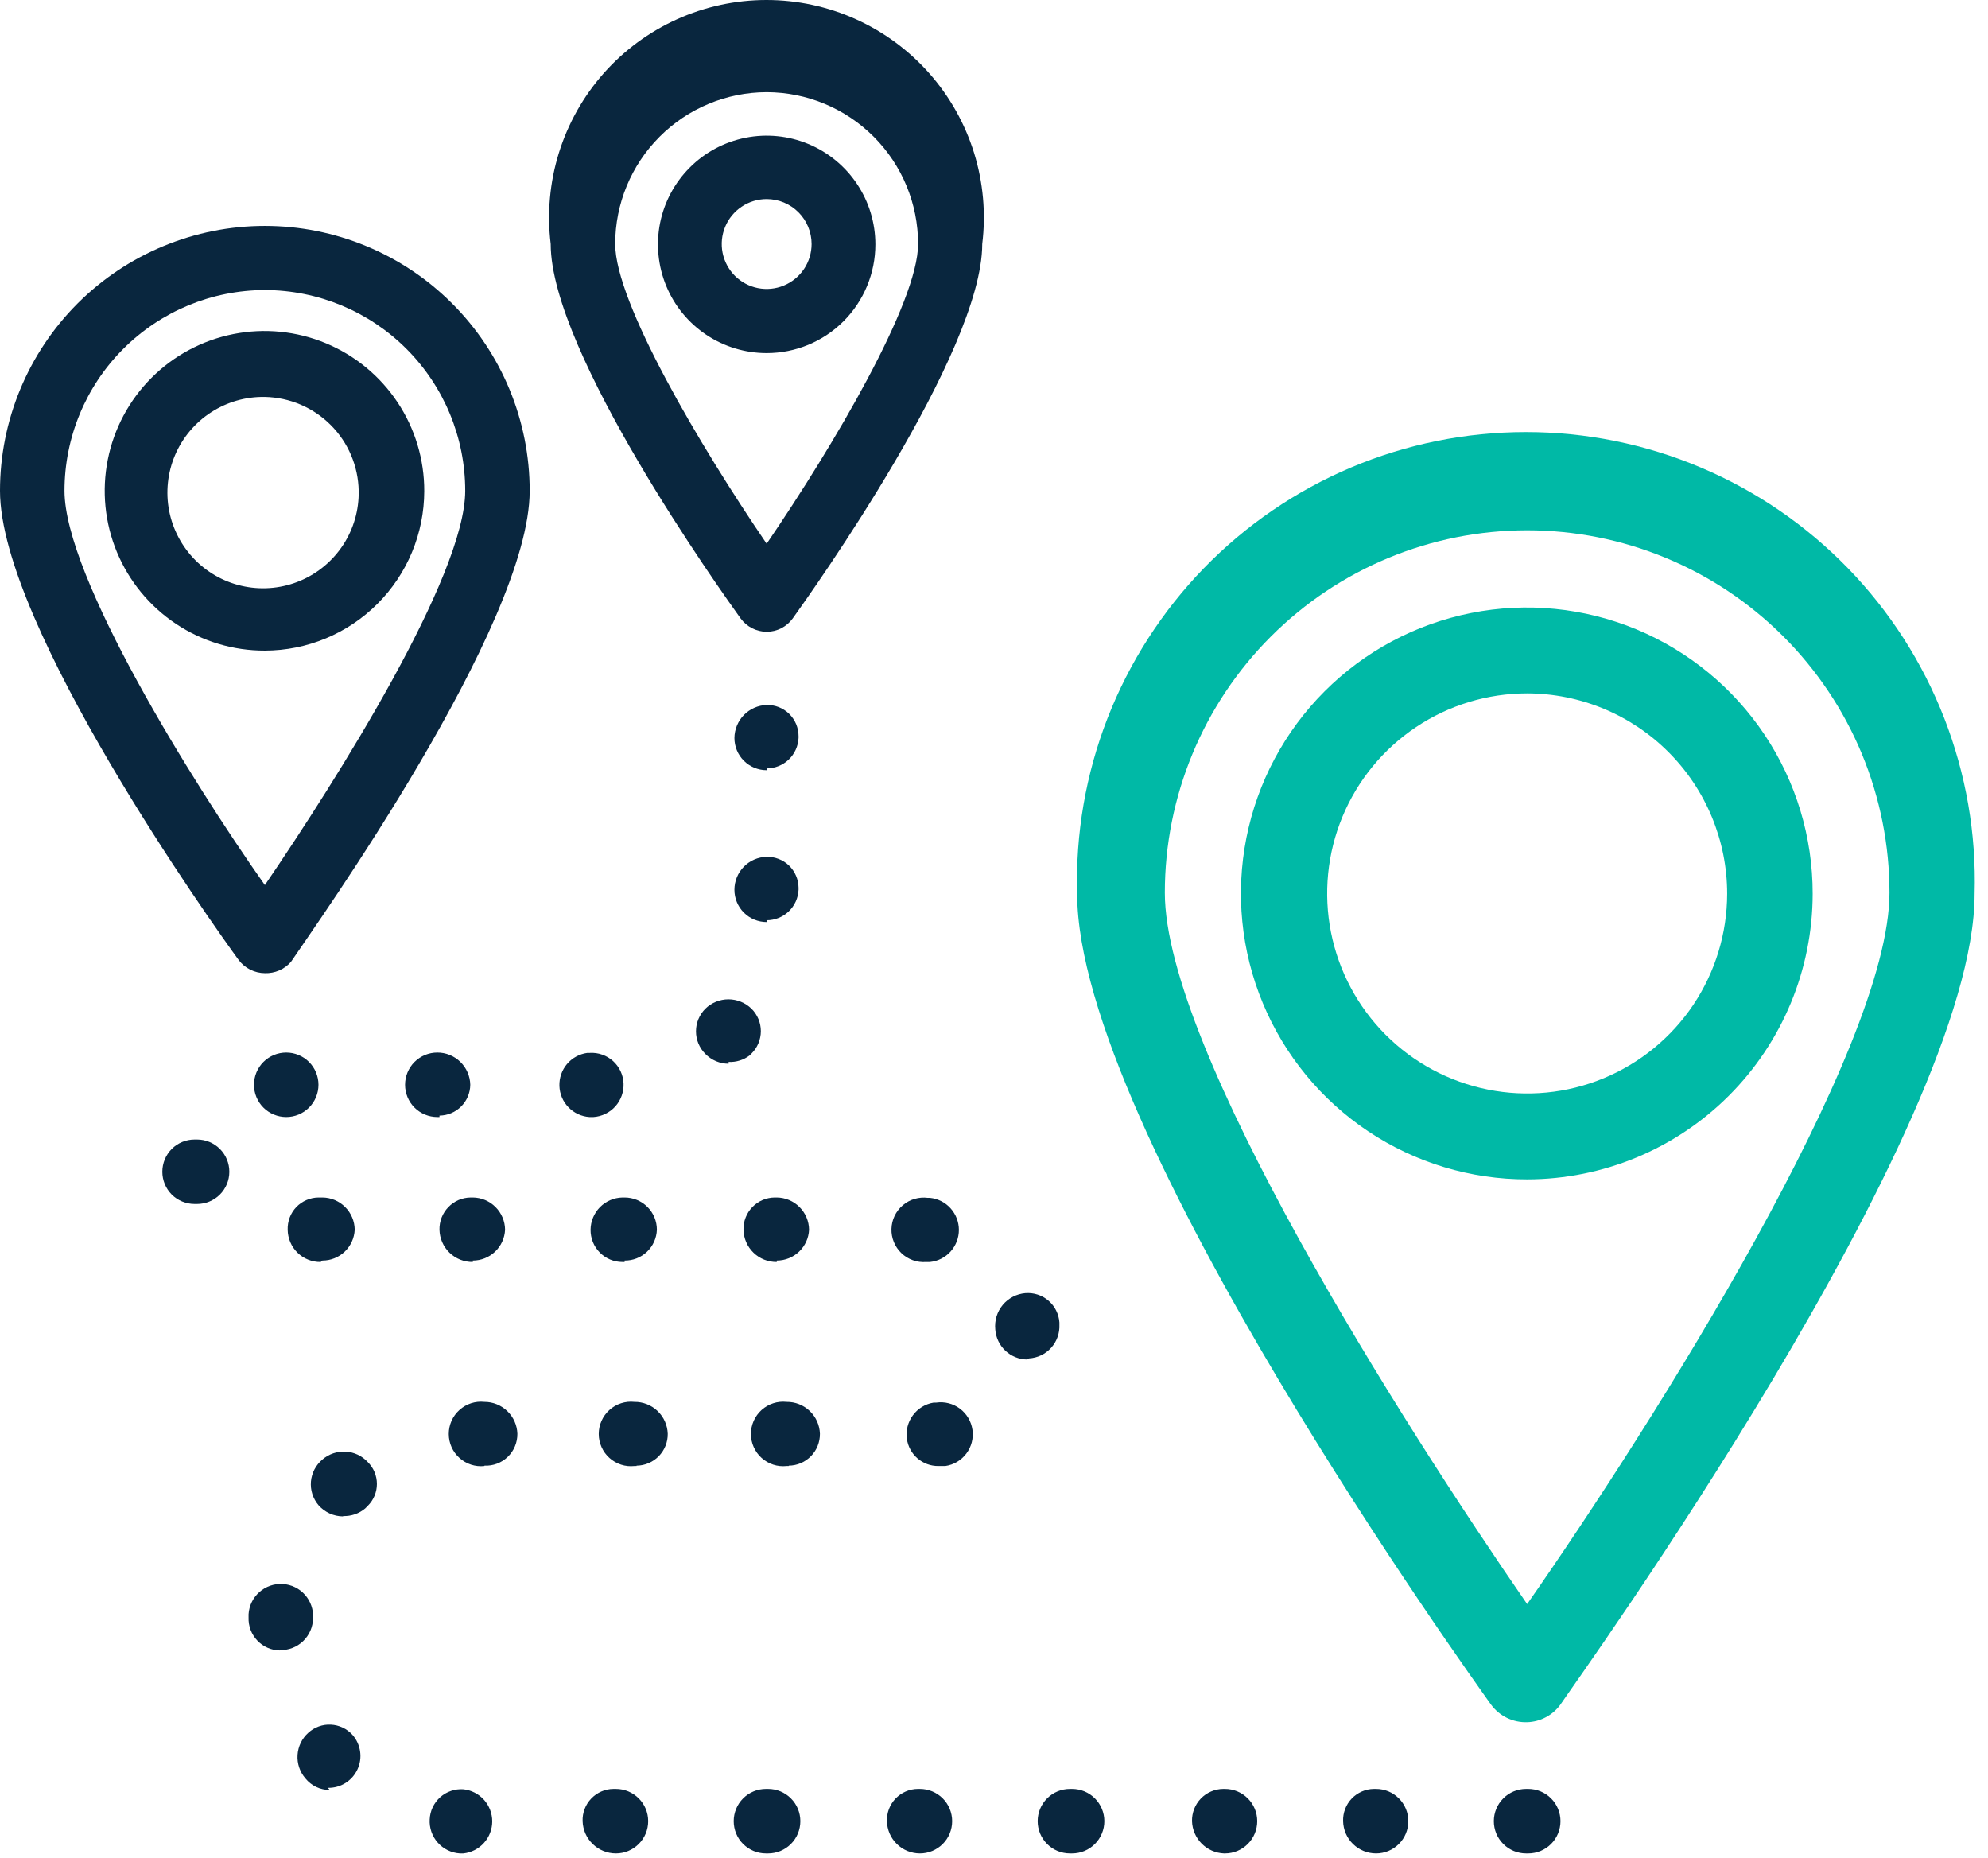
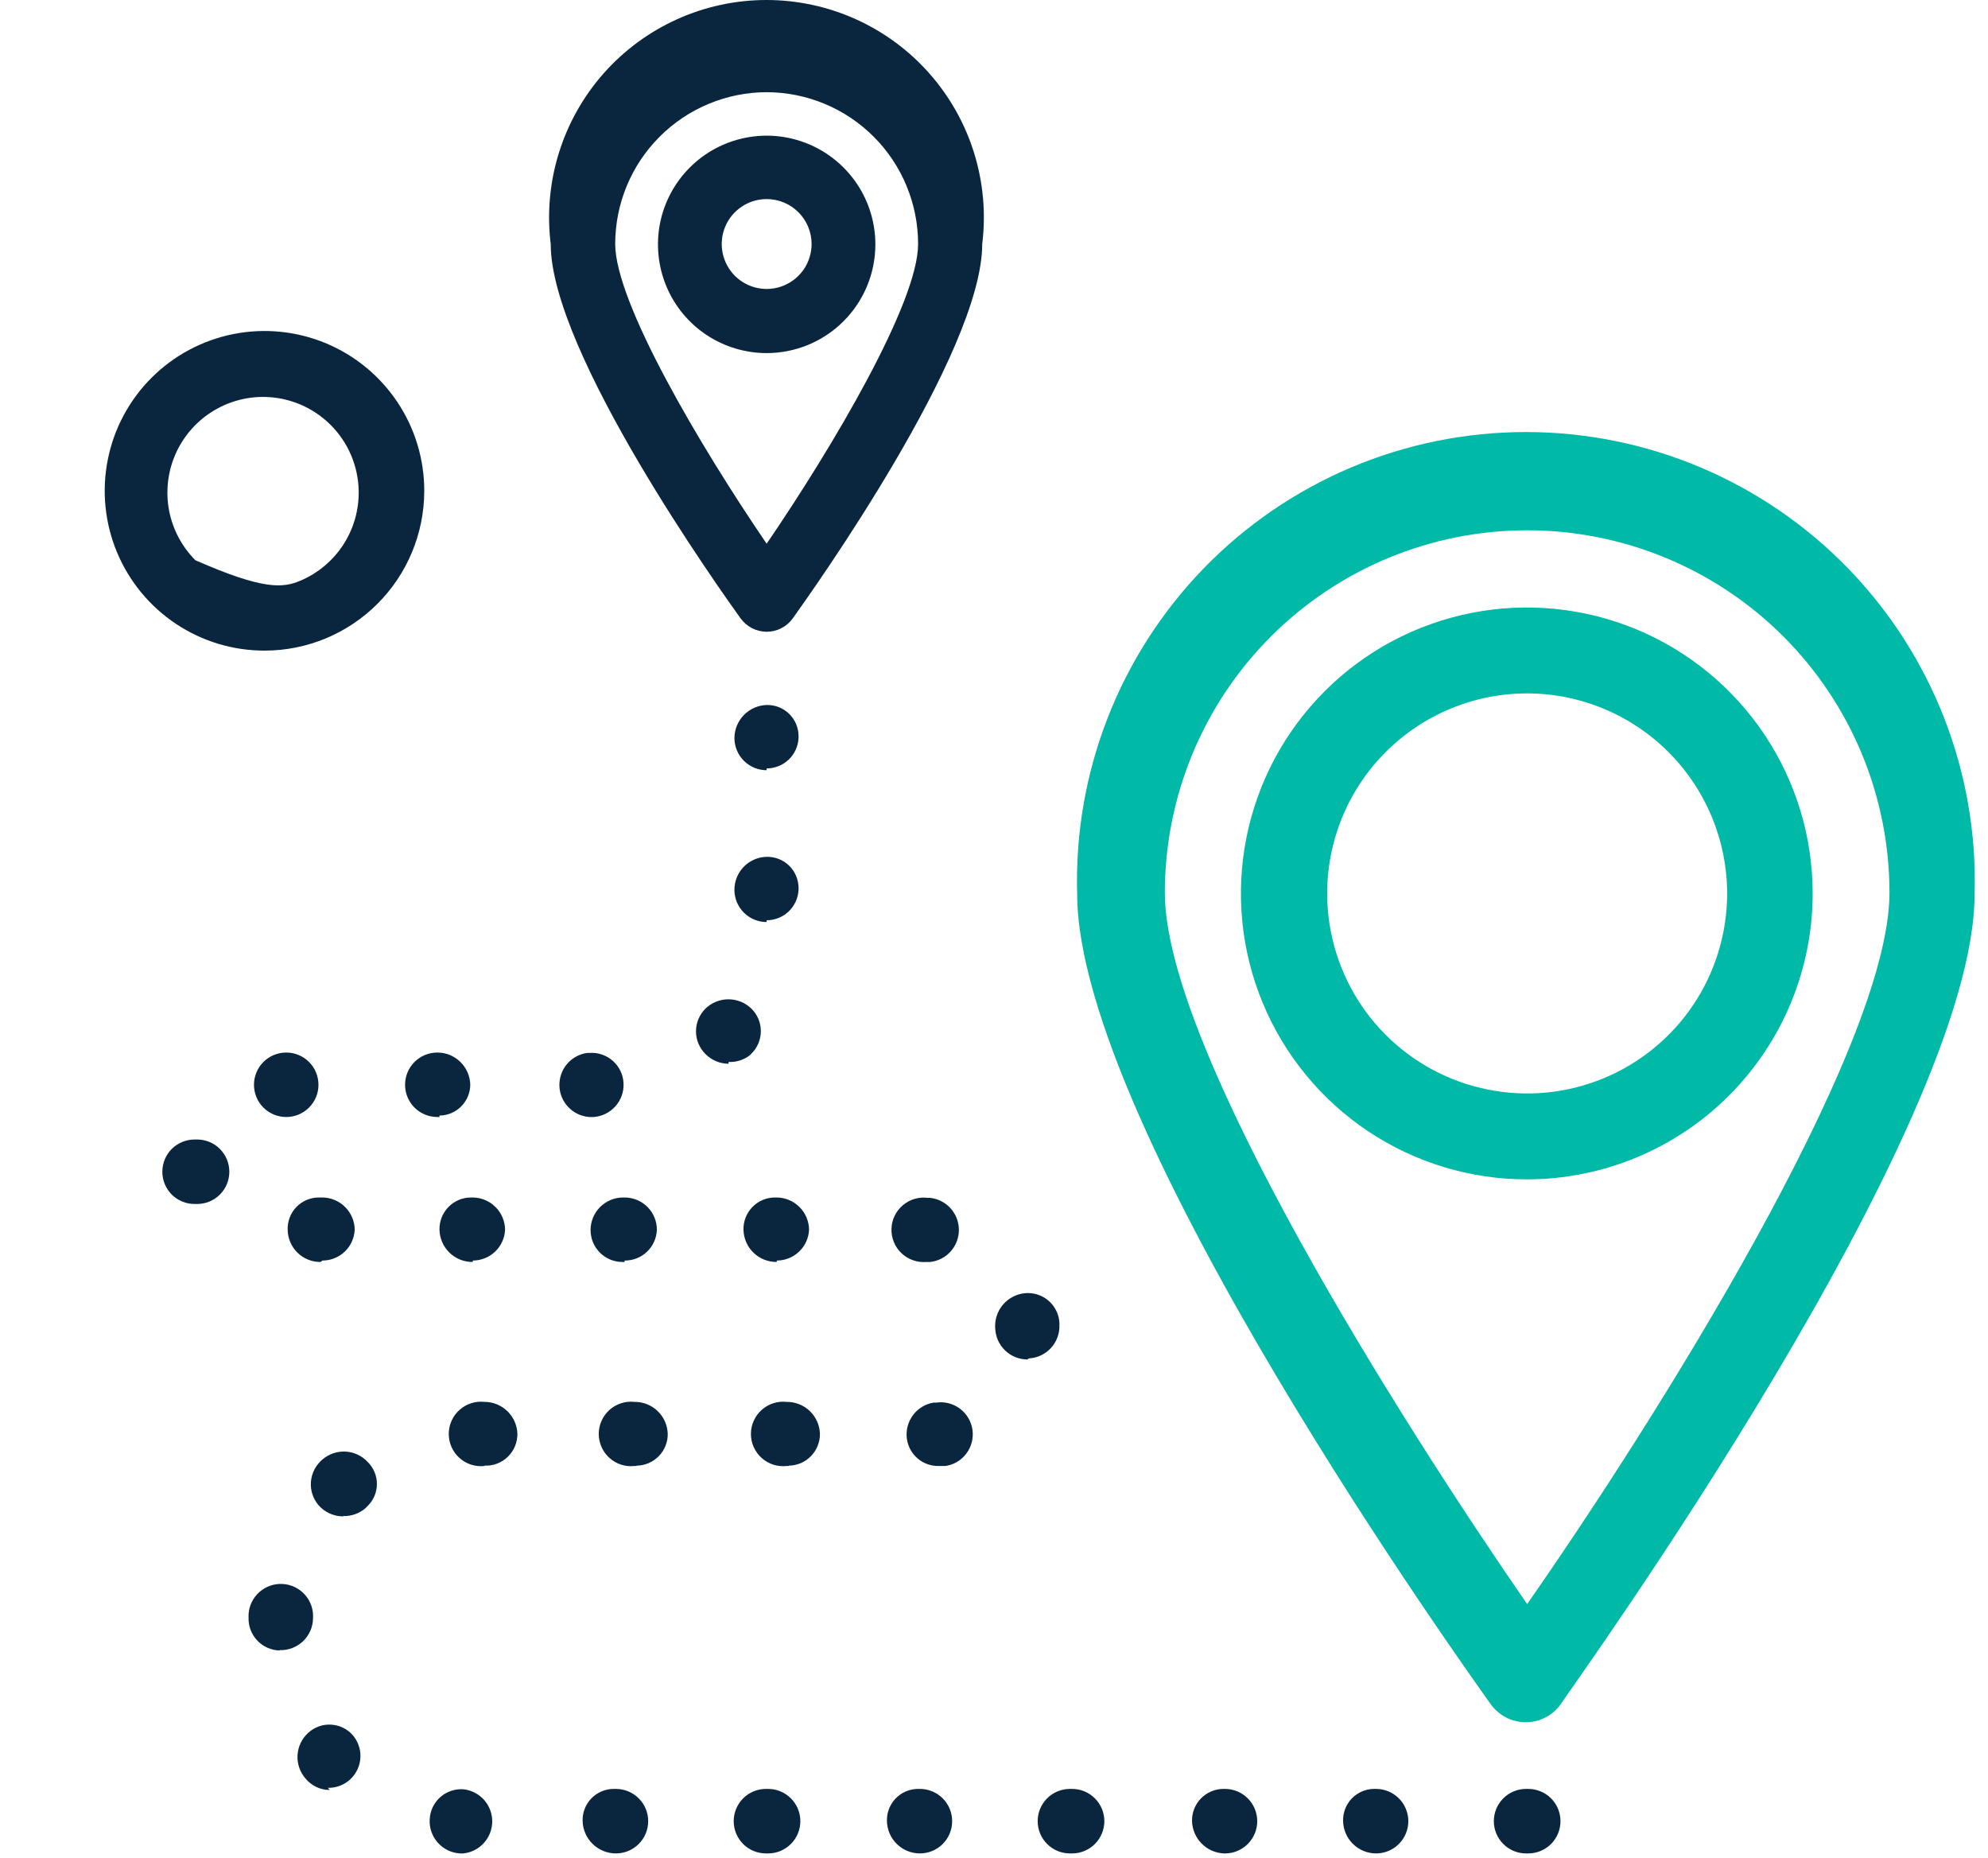
<svg xmlns="http://www.w3.org/2000/svg" width="61" height="57" viewBox="0 0 61 57" fill="none">
-   <path d="M8.127 29.854C7.972 29.853 7.819 29.816 7.68 29.747C7.541 29.678 7.42 29.577 7.326 29.454C6.559 28.409 0 19.192 0 15.057C-2.249e-08 13.989 0.21 12.933 0.619 11.947C1.027 10.961 1.626 10.065 2.38 9.31C3.135 8.556 4.031 7.957 5.017 7.549C6.003 7.14 7.06 6.93 8.127 6.93C9.194 6.93 10.251 7.14 11.237 7.549C12.223 7.957 13.119 8.556 13.873 9.31C14.628 10.065 15.226 10.961 15.635 11.947C16.043 12.933 16.253 13.989 16.253 15.057C16.253 19.192 9.672 28.398 8.927 29.509C8.827 29.622 8.704 29.712 8.566 29.771C8.427 29.831 8.277 29.859 8.127 29.854ZM8.127 8.898C6.495 8.901 4.932 9.551 3.779 10.706C2.626 11.86 1.979 13.425 1.979 15.057C1.979 17.68 5.87 23.951 8.127 27.152C10.35 23.895 14.275 17.669 14.275 15.057C14.275 13.425 13.627 11.86 12.475 10.706C11.322 9.551 9.758 8.901 8.127 8.898Z" fill="#09263E" />
-   <path d="M8.127 19.959C7.156 19.962 6.207 19.676 5.399 19.138C4.591 18.6 3.961 17.834 3.588 16.938C3.216 16.042 3.118 15.055 3.307 14.103C3.495 13.151 3.963 12.276 4.649 11.59C5.335 10.904 6.21 10.437 7.162 10.248C8.114 10.059 9.101 10.157 9.997 10.529C10.893 10.902 11.659 11.532 12.197 12.34C12.735 13.148 13.021 14.097 13.018 15.068C13.015 16.364 12.499 17.607 11.582 18.523C10.666 19.44 9.423 19.957 8.127 19.959ZM8.127 12.177C7.542 12.166 6.967 12.331 6.476 12.649C5.985 12.967 5.6 13.425 5.371 13.963C5.142 14.502 5.079 15.097 5.19 15.671C5.302 16.245 5.583 16.773 5.996 17.187C6.41 17.601 6.938 17.882 7.513 17.993C8.087 18.105 8.682 18.042 9.22 17.813C9.759 17.584 10.216 17.199 10.535 16.708C10.853 16.217 11.017 15.642 11.006 15.057C10.992 14.298 10.684 13.573 10.147 13.037C9.61 12.5 8.886 12.192 8.127 12.177Z" fill="#09263E" />
+   <path d="M8.127 19.959C7.156 19.962 6.207 19.676 5.399 19.138C4.591 18.6 3.961 17.834 3.588 16.938C3.216 16.042 3.118 15.055 3.307 14.103C3.495 13.151 3.963 12.276 4.649 11.59C5.335 10.904 6.21 10.437 7.162 10.248C8.114 10.059 9.101 10.157 9.997 10.529C10.893 10.902 11.659 11.532 12.197 12.34C12.735 13.148 13.021 14.097 13.018 15.068C13.015 16.364 12.499 17.607 11.582 18.523C10.666 19.44 9.423 19.957 8.127 19.959ZM8.127 12.177C7.542 12.166 6.967 12.331 6.476 12.649C5.985 12.967 5.6 13.425 5.371 13.963C5.142 14.502 5.079 15.097 5.19 15.671C5.302 16.245 5.583 16.773 5.996 17.187C8.087 18.105 8.682 18.042 9.22 17.813C9.759 17.584 10.216 17.199 10.535 16.708C10.853 16.217 11.017 15.642 11.006 15.057C10.992 14.298 10.684 13.573 10.147 13.037C9.61 12.5 8.886 12.192 8.127 12.177Z" fill="#09263E" />
  <path d="M23.524 19.381C23.368 19.38 23.214 19.342 23.075 19.271C22.936 19.199 22.816 19.096 22.724 18.97C22.135 18.147 16.898 10.821 16.898 7.486C16.783 6.548 16.868 5.597 17.148 4.694C17.428 3.792 17.896 2.959 18.522 2.251C19.148 1.544 19.917 0.977 20.779 0.589C21.64 0.201 22.574 0 23.519 0C24.463 0 25.398 0.201 26.259 0.589C27.12 0.977 27.89 1.544 28.515 2.251C29.141 2.959 29.61 3.792 29.89 4.694C30.169 5.597 30.255 6.548 30.139 7.486C30.139 10.821 24.914 18.147 24.325 18.97C24.233 19.097 24.113 19.2 23.974 19.272C23.835 19.343 23.681 19.381 23.524 19.381ZM23.524 2.828C22.291 2.831 21.109 3.323 20.238 4.196C19.366 5.069 18.877 6.252 18.877 7.486C18.877 9.276 21.468 13.667 23.524 16.68C25.581 13.667 28.171 9.276 28.171 7.486C28.171 6.252 27.682 5.069 26.811 4.196C25.94 3.323 24.758 2.831 23.524 2.828Z" fill="#09263E" />
  <path d="M23.524 10.832C22.865 10.832 22.22 10.636 21.671 10.27C21.123 9.904 20.695 9.383 20.443 8.773C20.191 8.164 20.125 7.493 20.253 6.846C20.382 6.199 20.7 5.605 21.166 5.139C21.632 4.672 22.227 4.355 22.874 4.226C23.521 4.097 24.191 4.163 24.801 4.416C25.41 4.668 25.931 5.096 26.297 5.644C26.664 6.192 26.86 6.837 26.86 7.497C26.86 8.381 26.508 9.23 25.883 9.855C25.257 10.481 24.409 10.832 23.524 10.832ZM23.524 6.107C23.252 6.107 22.985 6.188 22.758 6.34C22.532 6.491 22.355 6.706 22.251 6.958C22.146 7.21 22.119 7.487 22.172 7.755C22.225 8.022 22.357 8.268 22.549 8.461C22.742 8.653 22.988 8.785 23.255 8.838C23.523 8.891 23.8 8.864 24.052 8.759C24.304 8.655 24.519 8.478 24.671 8.252C24.822 8.025 24.903 7.758 24.903 7.486C24.903 7.12 24.758 6.77 24.499 6.511C24.241 6.253 23.89 6.107 23.524 6.107Z" fill="#09263E" />
  <path d="M46.859 52.833C46.644 52.84 46.43 52.794 46.236 52.699C46.042 52.604 45.875 52.463 45.748 52.289C45.236 51.566 33.052 34.634 33.052 27.419C32.999 25.578 33.317 23.745 33.985 22.029C34.654 20.313 35.66 18.748 36.943 17.427C38.227 16.107 39.763 15.057 41.459 14.34C43.156 13.623 44.979 13.254 46.821 13.254C48.662 13.254 50.486 13.623 52.182 14.34C53.879 15.057 55.414 16.107 56.698 17.427C57.982 18.748 58.987 20.313 59.656 22.029C60.324 23.745 60.642 25.578 60.589 27.419C60.589 34.634 48.36 51.566 47.882 52.289C47.765 52.452 47.612 52.586 47.434 52.68C47.257 52.775 47.06 52.827 46.859 52.833ZM46.859 16.268C43.911 16.268 41.083 17.44 38.998 19.525C36.913 21.61 35.742 24.437 35.742 27.386C35.742 32.188 43.002 43.628 46.859 49.209C50.739 43.651 57.977 32.188 57.977 27.386C57.977 25.926 57.689 24.48 57.131 23.131C56.572 21.783 55.753 20.557 54.721 19.525C53.688 18.492 52.463 17.674 51.114 17.115C49.765 16.556 48.319 16.268 46.859 16.268Z" fill="#00B9A6" />
  <path d="M46.859 36.18C45.124 36.182 43.426 35.669 41.982 34.706C40.538 33.743 39.412 32.373 38.747 30.77C38.081 29.167 37.907 27.402 38.245 25.7C38.583 23.997 39.419 22.433 40.646 21.206C41.873 19.978 43.437 19.143 45.14 18.805C46.842 18.466 48.607 18.641 50.21 19.306C51.813 19.972 53.183 21.098 54.146 22.542C55.109 23.986 55.622 25.683 55.62 27.419C55.617 29.742 54.693 31.968 53.051 33.611C51.408 35.253 49.182 36.177 46.859 36.18ZM46.859 21.271C45.646 21.271 44.46 21.631 43.451 22.305C42.442 22.979 41.656 23.936 41.191 25.057C40.726 26.178 40.604 27.411 40.84 28.601C41.076 29.791 41.659 30.885 42.516 31.744C43.373 32.602 44.466 33.188 45.656 33.425C46.845 33.664 48.079 33.544 49.2 33.081C50.322 32.618 51.281 31.833 51.957 30.826C52.632 29.818 52.994 28.632 52.996 27.419C52.996 25.791 52.35 24.229 51.2 23.076C50.049 21.923 48.488 21.274 46.859 21.271Z" fill="#00B9A6" />
  <path d="M46.893 56.858H46.826C46.564 56.858 46.312 56.754 46.127 56.568C45.941 56.383 45.837 56.131 45.837 55.868C45.837 55.606 45.941 55.354 46.127 55.169C46.312 54.983 46.564 54.879 46.826 54.879H46.893C47.155 54.879 47.407 54.983 47.593 55.169C47.778 55.354 47.882 55.606 47.882 55.868C47.882 56.131 47.778 56.383 47.593 56.568C47.407 56.754 47.155 56.858 46.893 56.858ZM42.224 56.858C41.959 56.858 41.705 56.754 41.516 56.569C41.327 56.385 41.218 56.133 41.212 55.868C41.208 55.741 41.228 55.614 41.274 55.495C41.319 55.376 41.388 55.267 41.476 55.175C41.564 55.083 41.67 55.009 41.787 54.958C41.904 54.907 42.029 54.88 42.157 54.879H42.224C42.486 54.879 42.738 54.983 42.923 55.169C43.109 55.354 43.213 55.606 43.213 55.868C43.213 56.131 43.109 56.383 42.923 56.568C42.738 56.754 42.486 56.858 42.224 56.858ZM37.554 56.858C37.297 56.847 37.052 56.739 36.871 56.555C36.69 56.372 36.584 56.126 36.576 55.868C36.573 55.74 36.596 55.613 36.642 55.494C36.689 55.375 36.758 55.266 36.847 55.174C36.936 55.082 37.043 55.008 37.16 54.958C37.278 54.907 37.404 54.88 37.532 54.879H37.588C37.85 54.879 38.102 54.983 38.287 55.169C38.473 55.354 38.577 55.606 38.577 55.868C38.577 56.131 38.473 56.383 38.287 56.568C38.102 56.754 37.85 56.858 37.588 56.858H37.554ZM32.896 56.858H32.83C32.567 56.858 32.315 56.754 32.13 56.568C31.944 56.383 31.84 56.131 31.84 55.868C31.84 55.606 31.944 55.354 32.13 55.169C32.315 54.983 32.567 54.879 32.83 54.879H32.896C33.159 54.879 33.41 54.983 33.596 55.169C33.781 55.354 33.886 55.606 33.886 55.868C33.886 56.131 33.781 56.383 33.596 56.568C33.41 56.754 33.159 56.858 32.896 56.858ZM28.227 56.858C27.962 56.858 27.708 56.754 27.519 56.569C27.33 56.385 27.221 56.133 27.215 55.868C27.211 55.741 27.232 55.614 27.277 55.495C27.323 55.376 27.391 55.267 27.479 55.175C27.567 55.083 27.673 55.009 27.79 54.958C27.907 54.907 28.033 54.88 28.16 54.879H28.227C28.489 54.879 28.741 54.983 28.927 55.169C29.112 55.354 29.216 55.606 29.216 55.868C29.216 56.131 29.112 56.383 28.927 56.568C28.741 56.754 28.489 56.858 28.227 56.858ZM23.569 56.858H23.502C23.24 56.858 22.988 56.754 22.802 56.568C22.617 56.383 22.513 56.131 22.513 55.868C22.513 55.606 22.617 55.354 22.802 55.169C22.988 54.983 23.24 54.879 23.502 54.879H23.569C23.831 54.879 24.083 54.983 24.268 55.169C24.454 55.354 24.558 55.606 24.558 55.868C24.558 56.131 24.454 56.383 24.268 56.568C24.083 56.754 23.831 56.858 23.569 56.858ZM18.899 56.858C18.634 56.858 18.379 56.755 18.188 56.57C17.997 56.386 17.885 56.134 17.877 55.868C17.872 55.741 17.893 55.614 17.939 55.495C17.984 55.376 18.053 55.267 18.141 55.175C18.229 55.083 18.334 55.009 18.451 54.958C18.568 54.907 18.694 54.88 18.822 54.879H18.899C19.162 54.879 19.413 54.983 19.599 55.169C19.785 55.354 19.889 55.606 19.889 55.868C19.889 56.131 19.785 56.383 19.599 56.568C19.413 56.754 19.162 56.858 18.899 56.858ZM14.23 56.858H14.108C13.847 56.841 13.604 56.721 13.431 56.525C13.258 56.33 13.17 56.074 13.185 55.813C13.191 55.684 13.222 55.557 13.277 55.441C13.333 55.324 13.411 55.219 13.507 55.133C13.604 55.047 13.716 54.981 13.839 54.94C13.961 54.898 14.09 54.881 14.219 54.89C14.462 54.916 14.687 55.031 14.85 55.212C15.013 55.394 15.104 55.63 15.104 55.874C15.104 56.118 15.013 56.354 14.85 56.535C14.687 56.717 14.462 56.832 14.219 56.858H14.23ZM10.117 54.912C9.974 54.912 9.833 54.88 9.704 54.819C9.575 54.757 9.462 54.668 9.372 54.557C9.2 54.358 9.113 54.1 9.13 53.838C9.146 53.576 9.265 53.331 9.461 53.156C9.554 53.071 9.663 53.005 9.782 52.962C9.901 52.919 10.027 52.9 10.153 52.907C10.279 52.913 10.403 52.944 10.517 52.998C10.631 53.052 10.733 53.129 10.817 53.222C10.942 53.365 11.023 53.541 11.05 53.729C11.077 53.917 11.049 54.108 10.968 54.281C10.888 54.453 10.76 54.598 10.599 54.698C10.438 54.798 10.251 54.85 10.061 54.846L10.117 54.912ZM8.583 50.632C8.453 50.629 8.326 50.601 8.207 50.548C8.089 50.496 7.982 50.42 7.893 50.326C7.804 50.232 7.735 50.121 7.689 50C7.643 49.879 7.622 49.75 7.627 49.62V49.52C7.643 49.258 7.763 49.013 7.96 48.839C8.157 48.665 8.415 48.576 8.677 48.592C8.94 48.608 9.185 48.728 9.359 48.925C9.533 49.122 9.622 49.38 9.605 49.643C9.604 49.775 9.576 49.905 9.524 50.026C9.471 50.147 9.395 50.256 9.3 50.347C9.205 50.438 9.092 50.51 8.969 50.556C8.846 50.604 8.714 50.626 8.583 50.621V50.632ZM10.528 46.519C10.385 46.518 10.243 46.487 10.113 46.428C9.983 46.368 9.867 46.282 9.772 46.174C9.688 46.074 9.624 45.959 9.584 45.834C9.544 45.71 9.53 45.578 9.541 45.448C9.553 45.318 9.59 45.191 9.65 45.075C9.711 44.96 9.794 44.857 9.894 44.773C10.091 44.603 10.346 44.517 10.605 44.531C10.864 44.545 11.108 44.66 11.284 44.851C11.373 44.939 11.444 45.044 11.492 45.159C11.54 45.275 11.565 45.399 11.565 45.524C11.565 45.649 11.54 45.773 11.492 45.888C11.444 46.004 11.373 46.108 11.284 46.196L11.206 46.274C11.017 46.434 10.775 46.517 10.528 46.508V46.519ZM24.202 44.973H24.136C23.998 44.988 23.858 44.974 23.726 44.931C23.594 44.888 23.473 44.818 23.369 44.725C23.266 44.633 23.184 44.519 23.127 44.392C23.071 44.266 23.041 44.128 23.041 43.99C23.041 43.851 23.071 43.714 23.127 43.587C23.184 43.46 23.266 43.347 23.369 43.254C23.473 43.161 23.594 43.091 23.726 43.048C23.858 43.005 23.998 42.991 24.136 43.006C24.4 43.003 24.655 43.103 24.847 43.286C25.038 43.469 25.15 43.72 25.159 43.984C25.16 44.111 25.136 44.237 25.089 44.355C25.042 44.473 24.972 44.58 24.883 44.671C24.794 44.762 24.689 44.834 24.572 44.885C24.455 44.934 24.329 44.961 24.202 44.962V44.973ZM19.533 44.973H19.466C19.328 44.988 19.189 44.974 19.057 44.931C18.925 44.888 18.803 44.818 18.7 44.725C18.597 44.633 18.514 44.519 18.458 44.392C18.401 44.266 18.372 44.128 18.372 43.99C18.372 43.851 18.401 43.714 18.458 43.587C18.514 43.46 18.597 43.347 18.7 43.254C18.803 43.161 18.925 43.091 19.057 43.048C19.189 43.005 19.328 42.991 19.466 43.006C19.731 43.003 19.986 43.103 20.177 43.286C20.369 43.469 20.48 43.72 20.489 43.984C20.491 44.111 20.467 44.237 20.42 44.355C20.373 44.473 20.303 44.58 20.214 44.671C20.125 44.762 20.019 44.834 19.902 44.885C19.786 44.934 19.66 44.961 19.533 44.962V44.973ZM14.864 44.973C14.726 44.988 14.586 44.974 14.454 44.931C14.322 44.888 14.201 44.818 14.098 44.725C13.994 44.633 13.912 44.519 13.855 44.392C13.799 44.266 13.77 44.128 13.77 43.99C13.77 43.851 13.799 43.714 13.855 43.587C13.912 43.46 13.994 43.347 14.098 43.254C14.201 43.161 14.322 43.091 14.454 43.048C14.586 43.005 14.726 42.991 14.864 43.006C15.127 43.005 15.379 43.108 15.568 43.29C15.757 43.473 15.867 43.721 15.876 43.984C15.877 44.116 15.852 44.246 15.801 44.368C15.751 44.49 15.675 44.6 15.581 44.691C15.486 44.783 15.374 44.854 15.25 44.901C15.127 44.947 14.995 44.968 14.864 44.962V44.973ZM28.794 44.973C28.559 44.976 28.331 44.892 28.153 44.739C27.975 44.585 27.859 44.372 27.827 44.14C27.791 43.884 27.858 43.624 28.012 43.416C28.165 43.208 28.394 43.069 28.649 43.028H28.727C28.985 42.991 29.247 43.058 29.456 43.215C29.664 43.371 29.802 43.604 29.839 43.862C29.876 44.12 29.809 44.382 29.652 44.59C29.496 44.799 29.263 44.937 29.005 44.973H28.794ZM31.518 41.705C31.268 41.703 31.029 41.606 30.848 41.435C30.666 41.264 30.556 41.031 30.539 40.782C30.526 40.648 30.539 40.513 30.578 40.384C30.617 40.256 30.681 40.136 30.767 40.033C30.853 39.929 30.959 39.844 31.078 39.782C31.197 39.719 31.328 39.682 31.462 39.67C31.59 39.66 31.719 39.675 31.841 39.715C31.963 39.754 32.076 39.818 32.173 39.902C32.271 39.986 32.35 40.088 32.407 40.203C32.465 40.318 32.499 40.443 32.507 40.571V40.638C32.519 40.898 32.428 41.153 32.253 41.347C32.078 41.541 31.834 41.657 31.573 41.672L31.518 41.705ZM28.505 38.714H28.416C28.278 38.725 28.139 38.706 28.009 38.659C27.878 38.612 27.759 38.539 27.659 38.443C27.559 38.347 27.48 38.232 27.428 38.104C27.375 37.976 27.35 37.838 27.354 37.7C27.358 37.561 27.39 37.425 27.45 37.3C27.51 37.175 27.595 37.065 27.701 36.975C27.806 36.885 27.929 36.818 28.062 36.779C28.195 36.74 28.334 36.729 28.471 36.747H28.538C28.781 36.773 29.006 36.887 29.169 37.069C29.332 37.251 29.423 37.486 29.423 37.73C29.423 37.975 29.332 38.21 29.169 38.392C29.006 38.574 28.781 38.688 28.538 38.714H28.505ZM23.835 38.714C23.569 38.717 23.312 38.615 23.121 38.43C22.929 38.245 22.819 37.991 22.813 37.725C22.81 37.597 22.832 37.47 22.879 37.351C22.925 37.231 22.995 37.123 23.084 37.031C23.173 36.938 23.279 36.865 23.397 36.814C23.515 36.764 23.641 36.737 23.769 36.736H23.835C24.097 36.738 24.347 36.844 24.532 37.029C24.717 37.213 24.822 37.463 24.825 37.725C24.814 37.98 24.704 38.22 24.52 38.396C24.336 38.572 24.09 38.67 23.835 38.67V38.714ZM19.166 38.714H19.1C18.97 38.714 18.842 38.689 18.723 38.639C18.603 38.589 18.495 38.516 18.404 38.424C18.313 38.332 18.241 38.223 18.192 38.103C18.144 37.983 18.12 37.854 18.121 37.725C18.124 37.465 18.228 37.217 18.41 37.032C18.593 36.848 18.84 36.741 19.1 36.736H19.166C19.429 36.736 19.68 36.84 19.866 37.025C20.052 37.211 20.156 37.462 20.156 37.725C20.147 37.98 20.039 38.222 19.854 38.399C19.669 38.576 19.422 38.673 19.166 38.67V38.714ZM14.508 38.714C14.242 38.717 13.985 38.615 13.793 38.43C13.602 38.245 13.491 37.991 13.485 37.725C13.482 37.597 13.505 37.47 13.551 37.351C13.598 37.231 13.668 37.123 13.757 37.031C13.846 36.938 13.952 36.865 14.069 36.814C14.187 36.764 14.313 36.737 14.441 36.736H14.508C14.77 36.738 15.02 36.844 15.205 37.029C15.389 37.213 15.495 37.463 15.498 37.725C15.486 37.98 15.377 38.22 15.193 38.396C15.008 38.572 14.763 38.67 14.508 38.67V38.714ZM9.839 38.714C9.707 38.716 9.577 38.691 9.455 38.642C9.333 38.594 9.222 38.521 9.128 38.429C9.034 38.337 8.959 38.228 8.908 38.107C8.856 37.986 8.829 37.856 8.827 37.725C8.823 37.598 8.844 37.471 8.889 37.351C8.934 37.232 9.003 37.123 9.091 37.031C9.179 36.939 9.285 36.865 9.402 36.815C9.519 36.764 9.645 36.737 9.772 36.736H9.894C10.156 36.738 10.406 36.844 10.591 37.029C10.776 37.213 10.881 37.463 10.884 37.725C10.872 37.98 10.763 38.22 10.579 38.396C10.395 38.572 10.149 38.67 9.894 38.67L9.839 38.714ZM13.485 34.267H13.419C13.156 34.267 12.905 34.163 12.719 33.978C12.533 33.792 12.429 33.54 12.429 33.278C12.429 33.016 12.533 32.764 12.719 32.578C12.905 32.393 13.156 32.289 13.419 32.289C13.683 32.288 13.937 32.392 14.126 32.577C14.315 32.762 14.425 33.014 14.43 33.278C14.427 33.528 14.327 33.766 14.15 33.943C13.974 34.12 13.735 34.22 13.485 34.223V34.267ZM8.816 34.267H8.783C8.52 34.267 8.269 34.163 8.083 33.978C7.897 33.792 7.793 33.54 7.793 33.278C7.793 33.016 7.897 32.764 8.083 32.578C8.269 32.393 8.52 32.289 8.783 32.289C9.045 32.289 9.297 32.393 9.482 32.578C9.668 32.764 9.772 33.016 9.772 33.278C9.772 33.54 9.668 33.792 9.482 33.978C9.297 34.163 9.045 34.267 8.783 34.267H8.816ZM18.088 34.267C17.843 34.251 17.613 34.145 17.443 33.968C17.272 33.792 17.173 33.559 17.165 33.314C17.157 33.069 17.24 32.829 17.398 32.642C17.556 32.455 17.778 32.333 18.021 32.3H18.099C18.228 32.292 18.358 32.31 18.48 32.354C18.603 32.397 18.715 32.464 18.811 32.55C18.907 32.637 18.985 32.742 19.041 32.86C19.096 32.977 19.127 33.104 19.133 33.234C19.145 33.492 19.055 33.746 18.883 33.939C18.71 34.132 18.469 34.25 18.21 34.267H18.088ZM22.357 32.633C22.224 32.633 22.093 32.606 21.971 32.555C21.849 32.503 21.738 32.428 21.645 32.333C21.554 32.242 21.481 32.134 21.431 32.015C21.381 31.895 21.356 31.767 21.356 31.638C21.356 31.509 21.381 31.381 21.431 31.262C21.481 31.143 21.554 31.034 21.645 30.943C21.834 30.759 22.088 30.656 22.351 30.656C22.615 30.656 22.868 30.759 23.057 30.943C23.149 31.033 23.221 31.141 23.271 31.259C23.32 31.377 23.346 31.504 23.346 31.633C23.346 31.761 23.32 31.888 23.271 32.006C23.221 32.125 23.149 32.232 23.057 32.322L23.002 32.377C22.817 32.518 22.589 32.589 22.357 32.578V32.633ZM23.524 28.286C23.262 28.286 23.01 28.182 22.825 27.997C22.639 27.811 22.535 27.559 22.535 27.297C22.535 27.032 22.638 26.778 22.823 26.589C23.008 26.4 23.26 26.291 23.524 26.285C23.651 26.282 23.777 26.305 23.894 26.351C24.012 26.396 24.12 26.465 24.211 26.553C24.302 26.641 24.374 26.746 24.424 26.863C24.475 26.979 24.501 27.104 24.503 27.23V27.297C24.491 27.549 24.383 27.786 24.201 27.96C24.018 28.134 23.776 28.231 23.524 28.231V28.286ZM23.524 23.628C23.262 23.628 23.01 23.524 22.825 23.338C22.639 23.153 22.535 22.901 22.535 22.639C22.538 22.375 22.642 22.123 22.826 21.934C23.011 21.746 23.261 21.636 23.524 21.627C23.652 21.624 23.778 21.647 23.897 21.693C24.015 21.74 24.124 21.81 24.215 21.899C24.306 21.988 24.378 22.095 24.428 22.212C24.477 22.33 24.503 22.456 24.503 22.583V22.639C24.491 22.89 24.383 23.128 24.201 23.302C24.018 23.476 23.776 23.573 23.524 23.573V23.628Z" fill="#09263E" />
  <path d="M6.048 36.935H5.97C5.708 36.935 5.456 36.831 5.27 36.646C5.085 36.46 4.981 36.209 4.981 35.946C4.981 35.684 5.085 35.432 5.27 35.246C5.456 35.061 5.708 34.957 5.97 34.957H6.048C6.31 34.957 6.562 35.061 6.747 35.246C6.933 35.432 7.037 35.684 7.037 35.946C7.037 36.209 6.933 36.46 6.747 36.646C6.562 36.831 6.31 36.935 6.048 36.935Z" fill="#09263E" />
</svg>